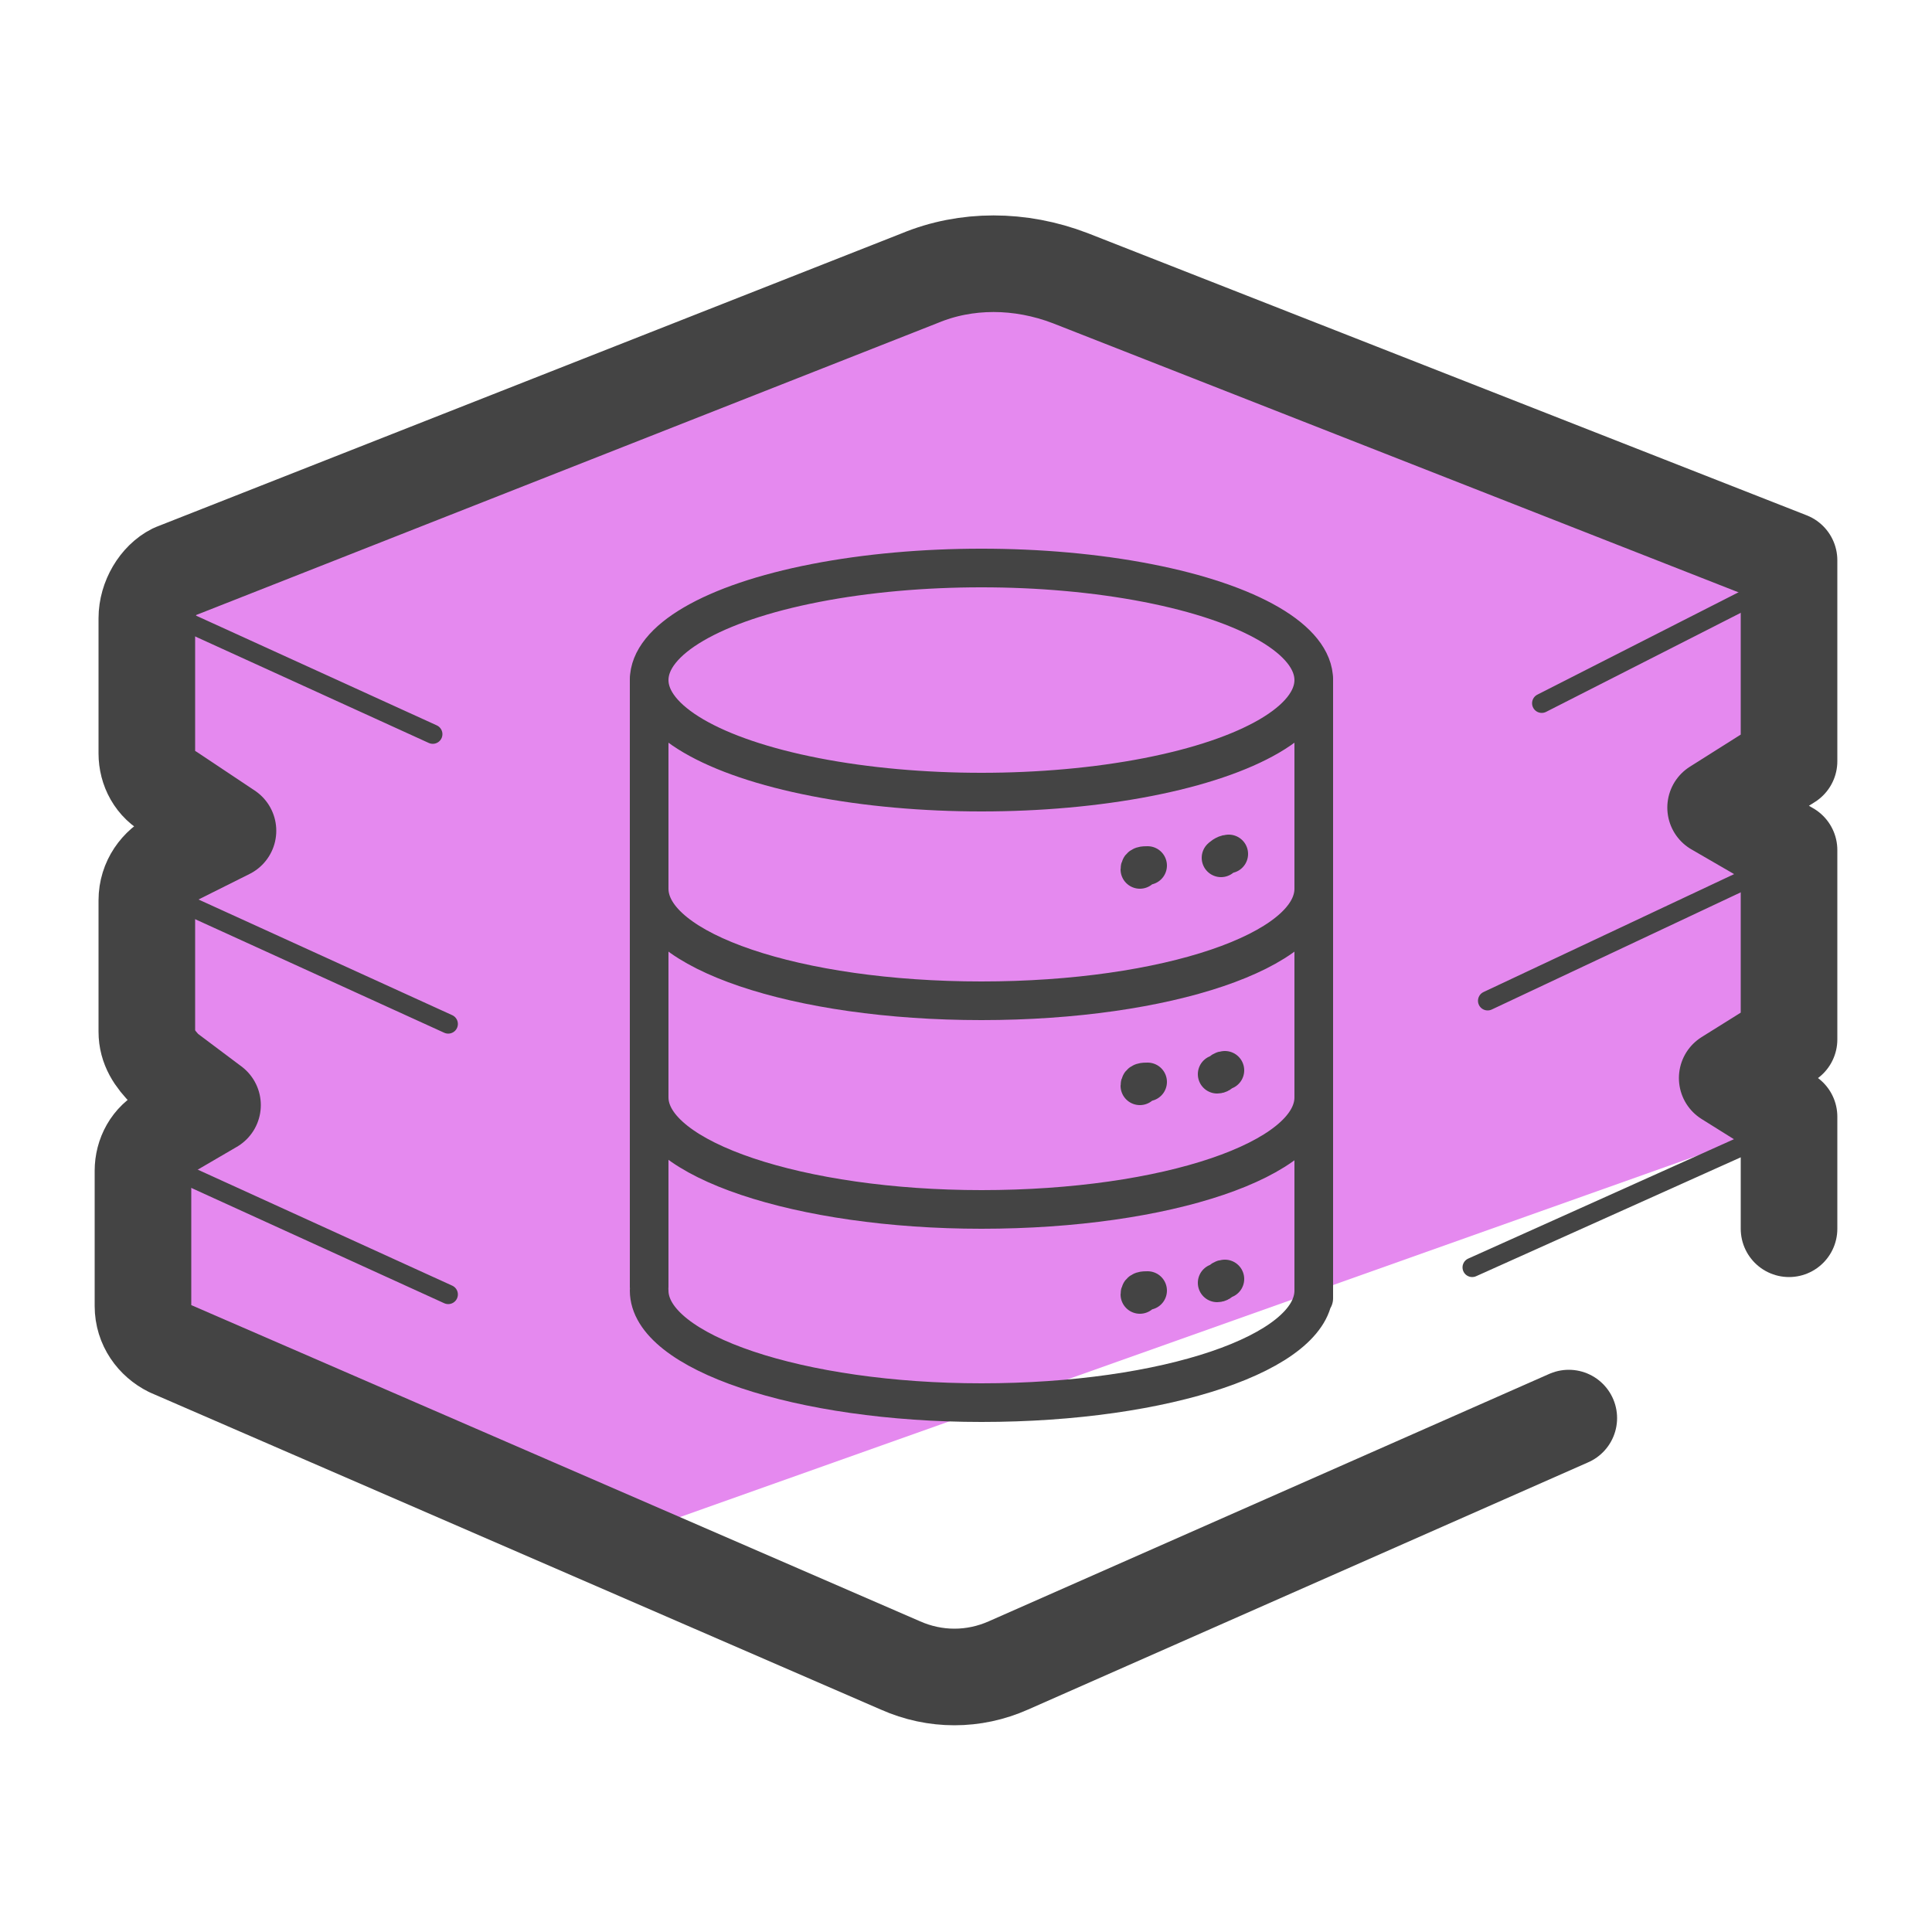
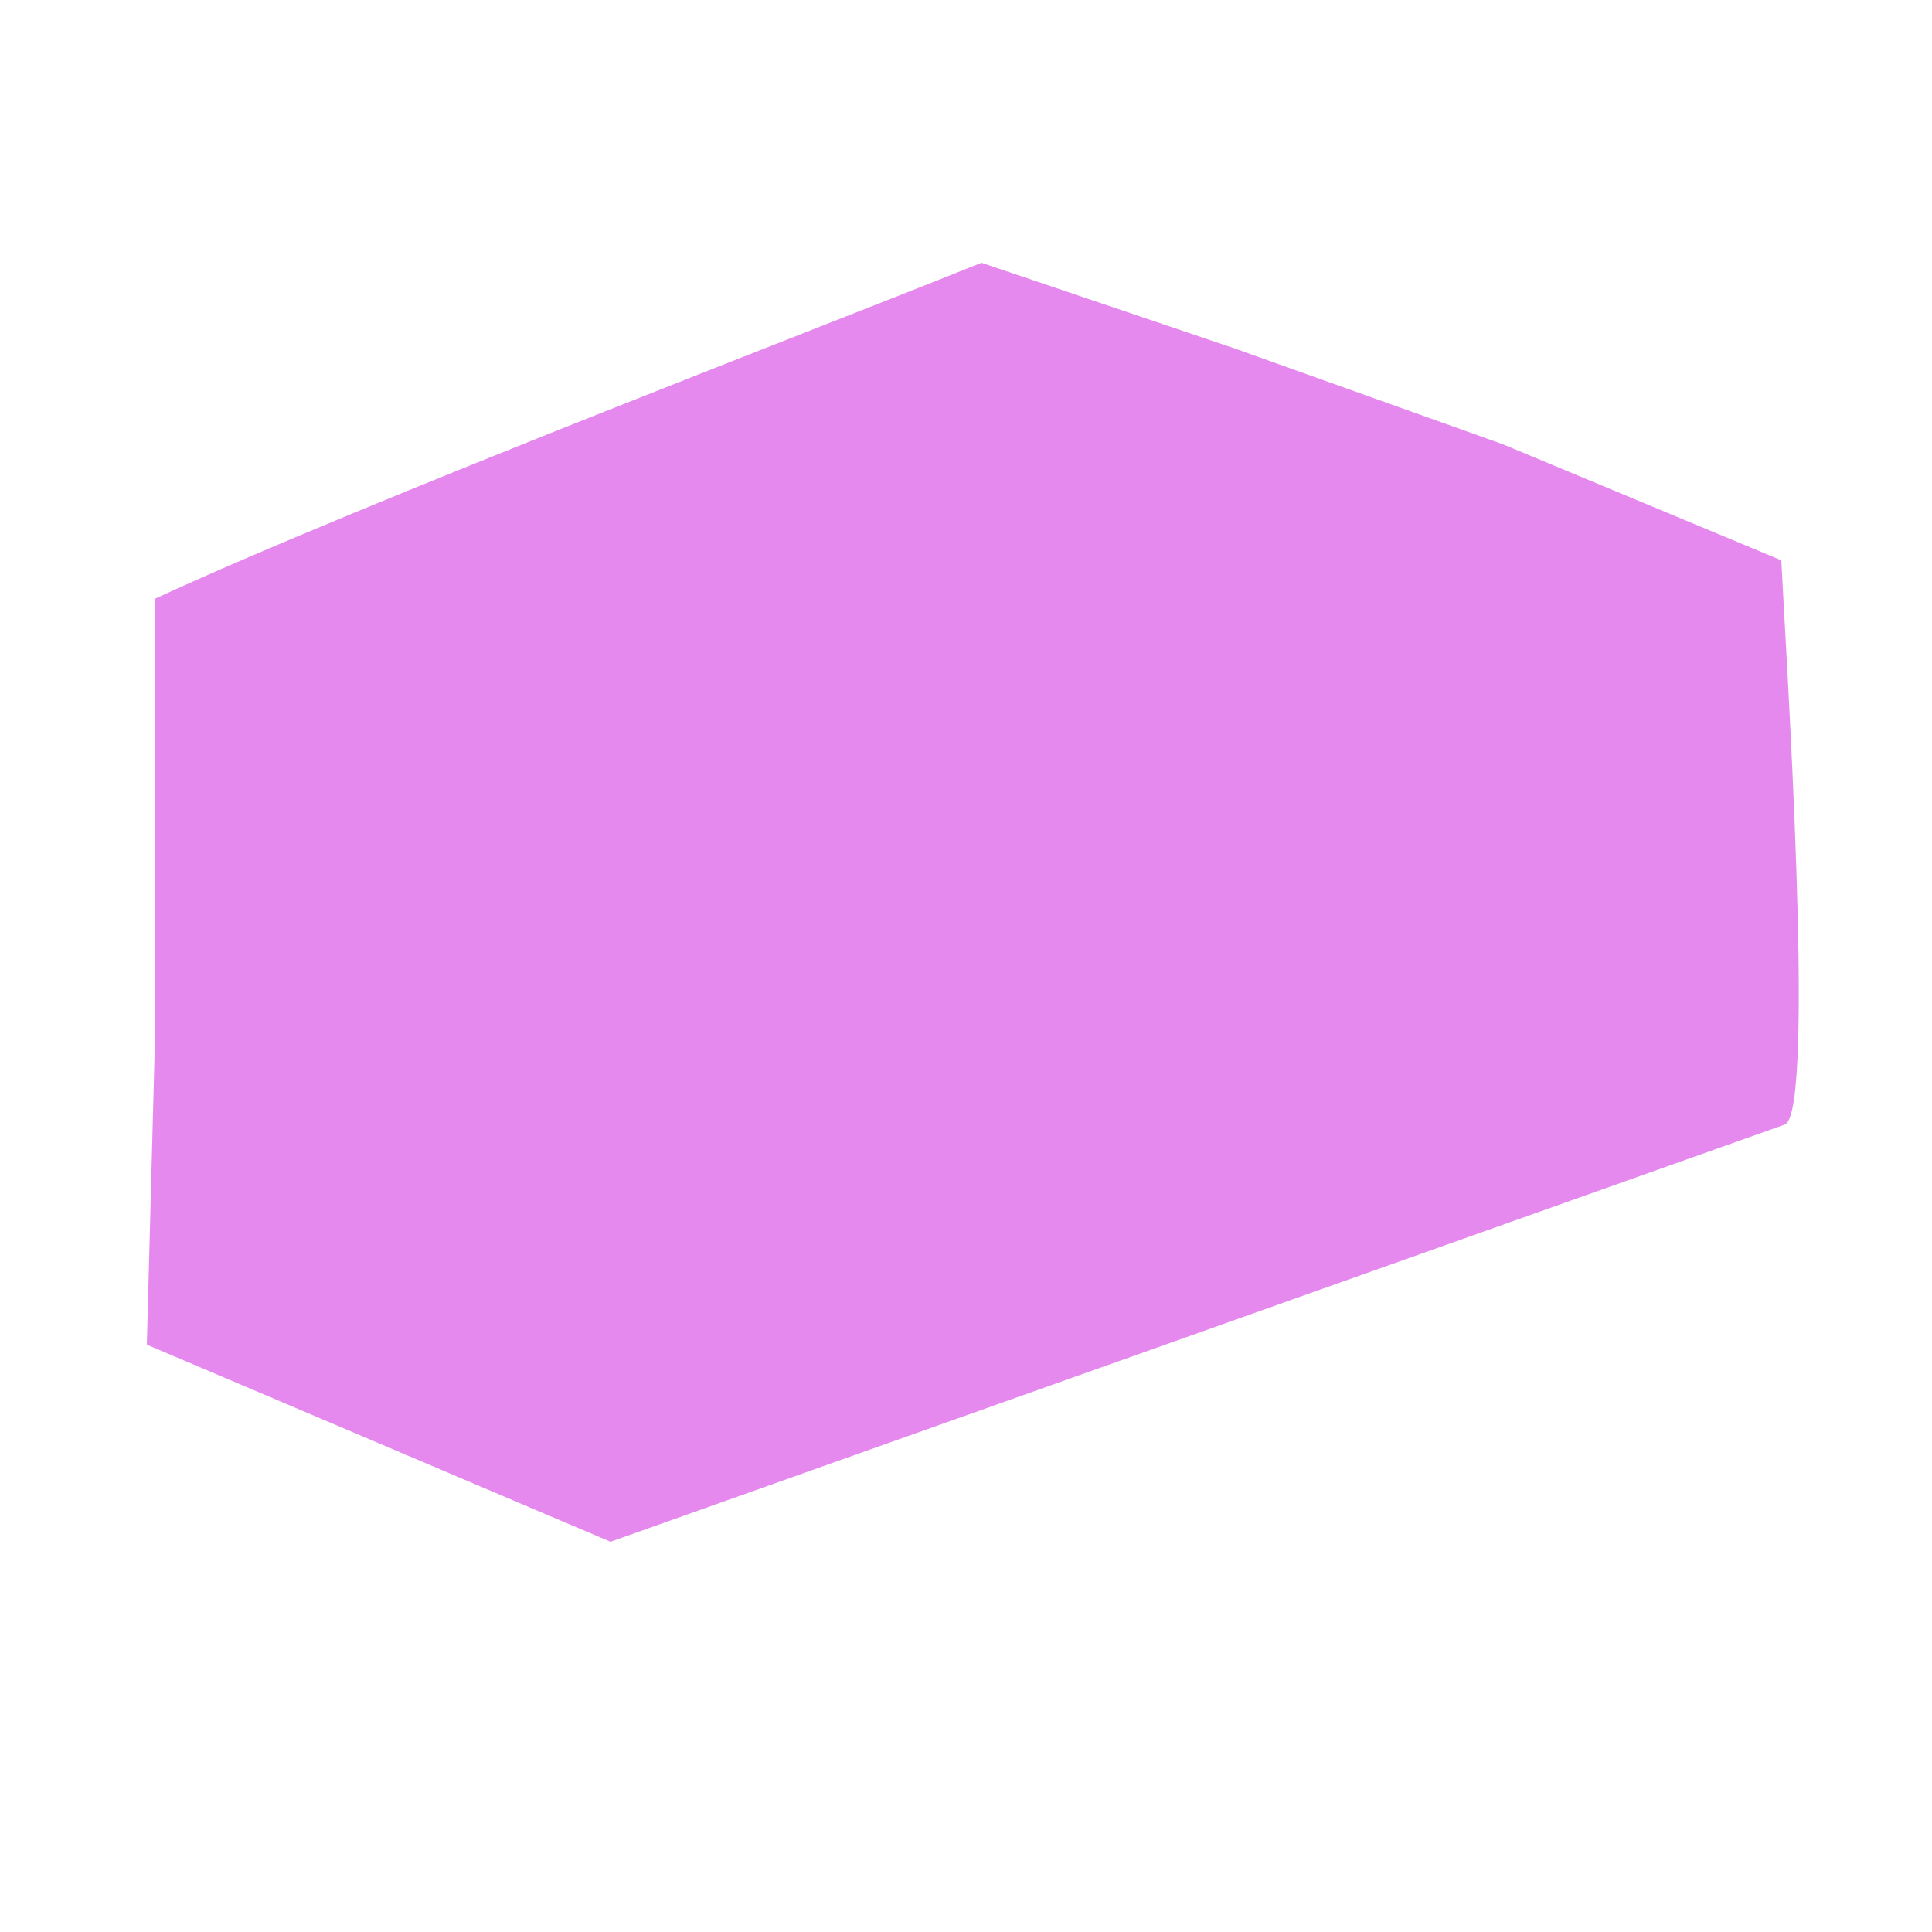
<svg xmlns="http://www.w3.org/2000/svg" id="Layer_1" x="0" y="0" version="1.1" viewBox="0 0 50 50" xml:space="preserve">
  <style>.st1{fill:none;stroke:#444;stroke-linecap:round;stroke-linejoin:round;stroke-miterlimit:10}</style>
  <path fill="#e589ef" d="M46.1 14.5l-7.2-3-7-2.5-6.5-2.2C21.7 8.3 9.4 13 4 15.5v11.8l-.2 7.5 12 5.1 30.4-10.8c.8-.4 0-12.5-.1-14.6z" />
-   <ellipse cx="25.4" cy="17.6" class="st1" rx="8.6" ry="2.9" />
-   <path d="M29.7 22.4c-.1 0-.2 0-.2.1m2.3-.4c-.1 0-.2.1-.2.1M29.7 28c-.1 0-.2 0-.2.1m2.2-.4c-.1 0-.1.1-.2.1m-1.8 5.6c-.1 0-.2 0-.2.1m2.2-.4c-.1 0-.1.1-.2.1M34 23c0 1.6-3.8 2.9-8.6 2.9s-8.6-1.3-8.6-2.9M34 28.4c0 1.6-3.8 2.9-8.6 2.9-4.7 0-8.6-1.3-8.6-2.9" class="st1" />
-   <path d="M34 33.4c0 1.6-3.8 2.9-8.6 2.9-4.7 0-8.6-1.3-8.6-2.9m0-.1V17.6m17.2 0v16" class="st1" />
-   <path fill="none" stroke="#444" stroke-linecap="round" stroke-linejoin="round" stroke-miterlimit="10" stroke-width="2.5" d="M46.3 31.8v-2.9l-1.6-1 1.6-1V22l-1.9-1.1 1.9-1.2v-5.2L27.7 7.2c-1.3-.5-2.7-.5-3.9 0L4.5 14.8c-.4.2-.7.7-.7 1.2v3.5c0 .4.2.8.6 1l1.5 1-1.4.7c-.4.2-.7.6-.7 1.1v3.4c0 .4.2.7.5 1l1.2.9-1.2.7c-.4.2-.6.6-.6 1v3.5c0 .5.3.9.7 1.1l18.9 8.2c.9.4 1.9.4 2.8 0l14.5-6.4" />
-   <path fill="none" stroke="#444" stroke-linecap="round" stroke-linejoin="round" stroke-miterlimit="10" stroke-width=".5" d="M4.4 15.9l6.8 3.1m-6.4 4.4l6.8 3.1m-6.8 3.9l6.8 3.1m28.3-15.3l5.7-2.9M45 29.7l-6.9 3.1m7.2-10.1l-6.8 3.2" />
</svg>